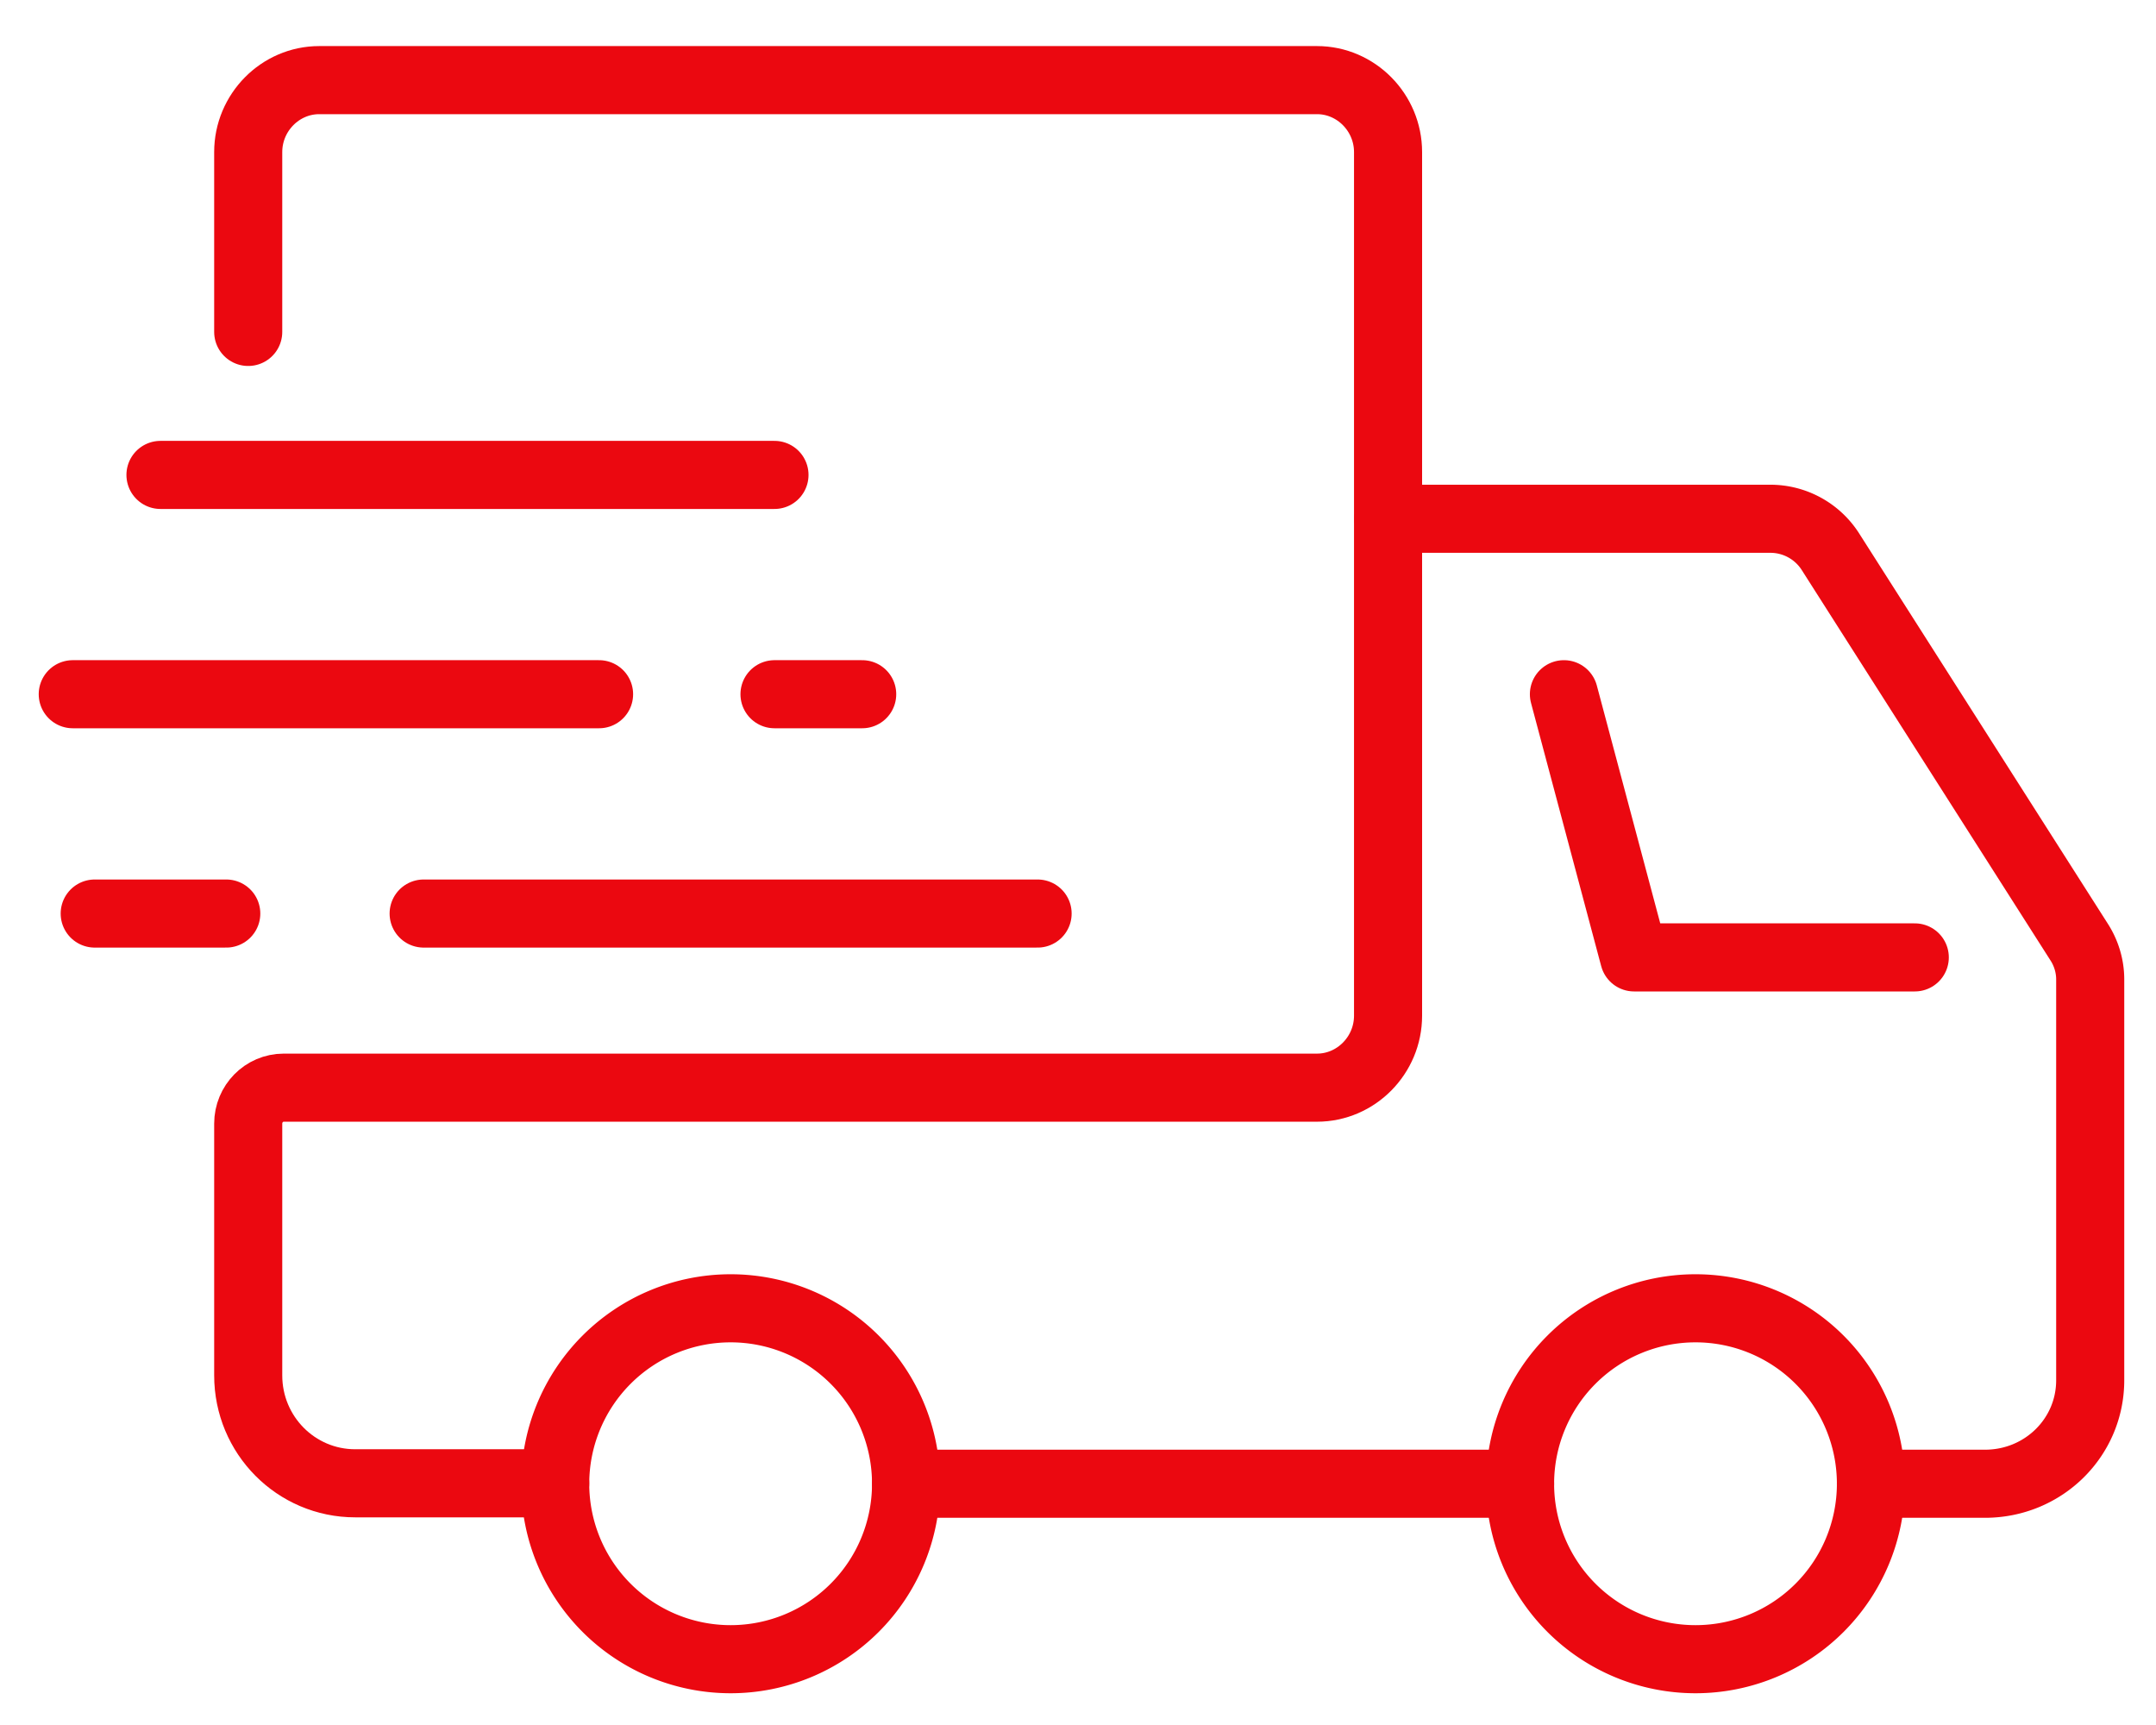
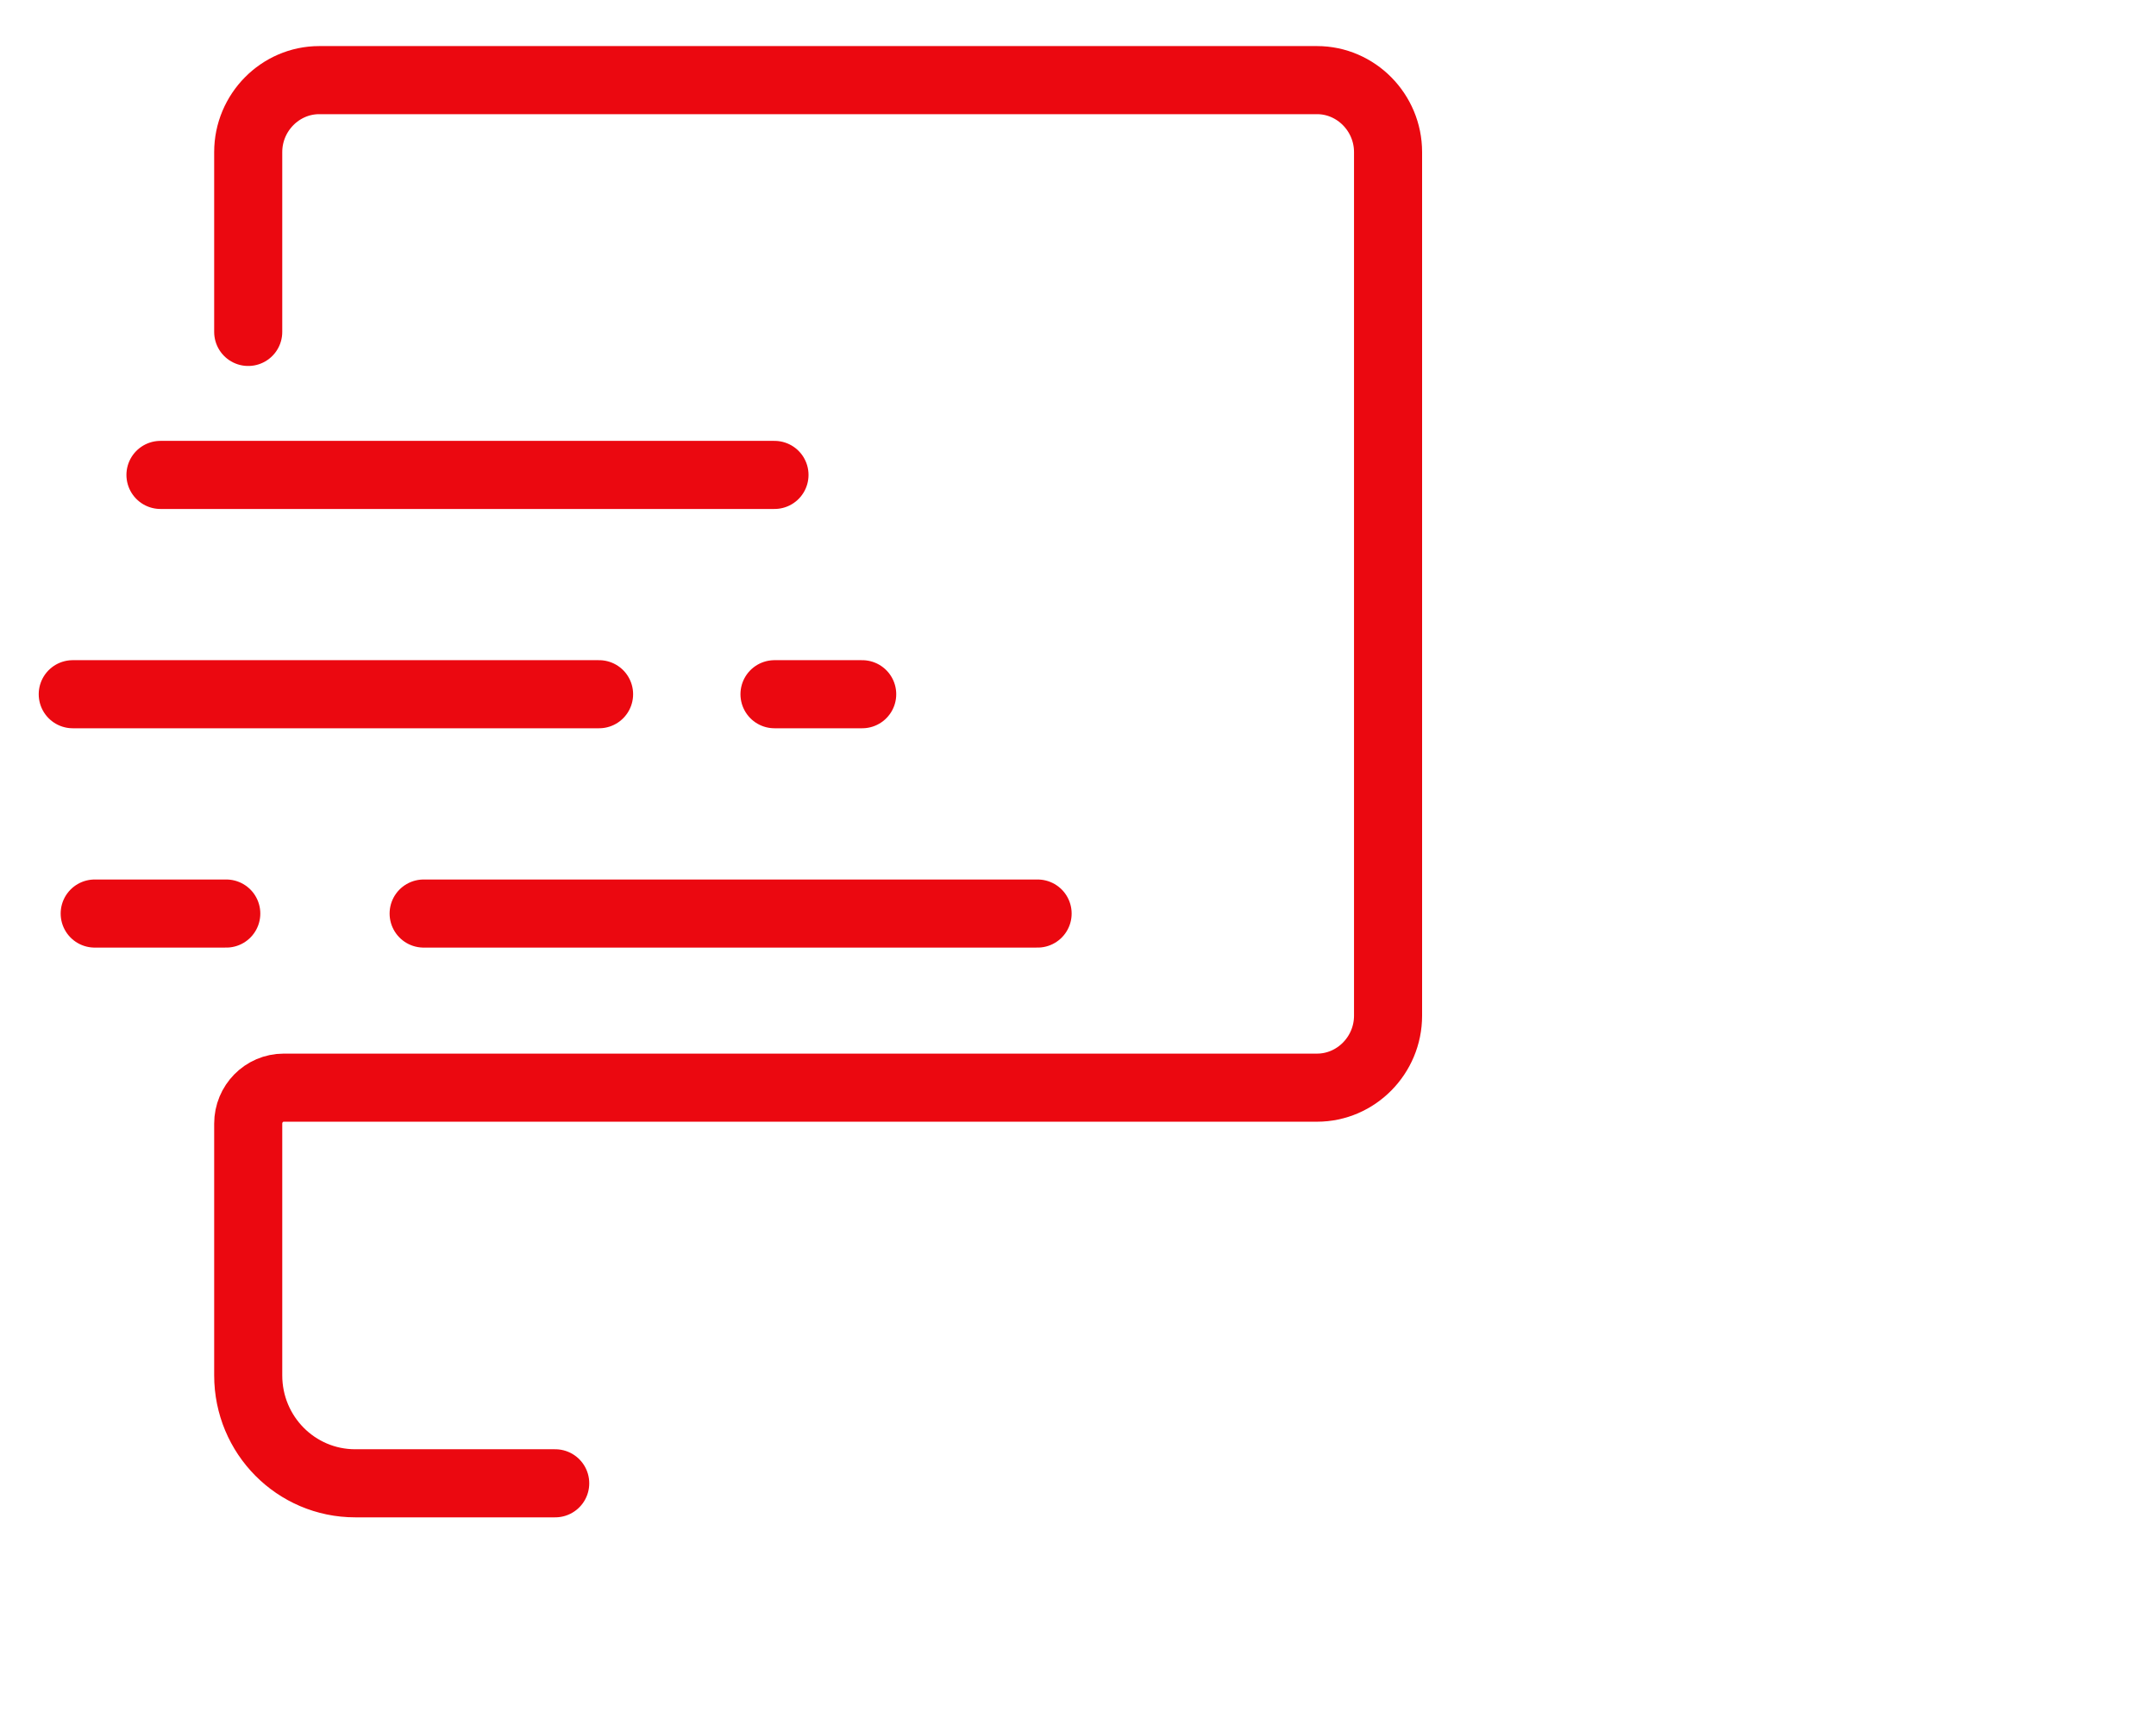
<svg xmlns="http://www.w3.org/2000/svg" width="95" height="76" fill="none">
-   <path stroke="#EB0810" stroke-linecap="round" stroke-miterlimit="10" stroke-width="3" d="M74.709 73.101a7.73 7.73 0 1 0 0-15.46 7.73 7.73 0 0 0 0 15.46Zm-42.515 0a7.73 7.73 0 1 0 0-15.46 7.73 7.73 0 0 0 0 15.46Z" />
-   <path stroke="#EB0810" stroke-linecap="round" stroke-linejoin="round" stroke-width="3" d="M84.371 42.181H72.003l-3.092-11.595" />
-   <path stroke="#EB0810" stroke-linecap="round" stroke-miterlimit="10" stroke-width="3" d="M82.439 65.371h5.024c2.57 0 4.638-2.029 4.638-4.56V43.146c0-.58-.174-1.14-.464-1.604L80.641 24.286a3.14 3.14 0 0 0-2.628-1.43H61.181M39.924 65.371h27.055" />
  <path stroke="#EB0810" stroke-linecap="round" stroke-linejoin="round" stroke-width="3" d="M18.667 40.249H45.72M34.126 20.924H7.071m19.326 9.662H3.206m6.764 9.663H4.173m29.954-9.663h3.864" />
  <path stroke="#EB0810" stroke-linecap="round" stroke-miterlimit="10" stroke-width="3" d="M10.937 14.624V6.7c0-1.74 1.41-3.17 3.13-3.17h43.964c1.72 0 3.131 1.43 3.131 3.17v38.05c0 1.74-1.41 3.17-3.13 3.17h-45.53c-.87 0-1.565.715-1.565 1.584v11.093c0 2.628 2.106 4.754 4.715 4.754h8.812" />
</svg>